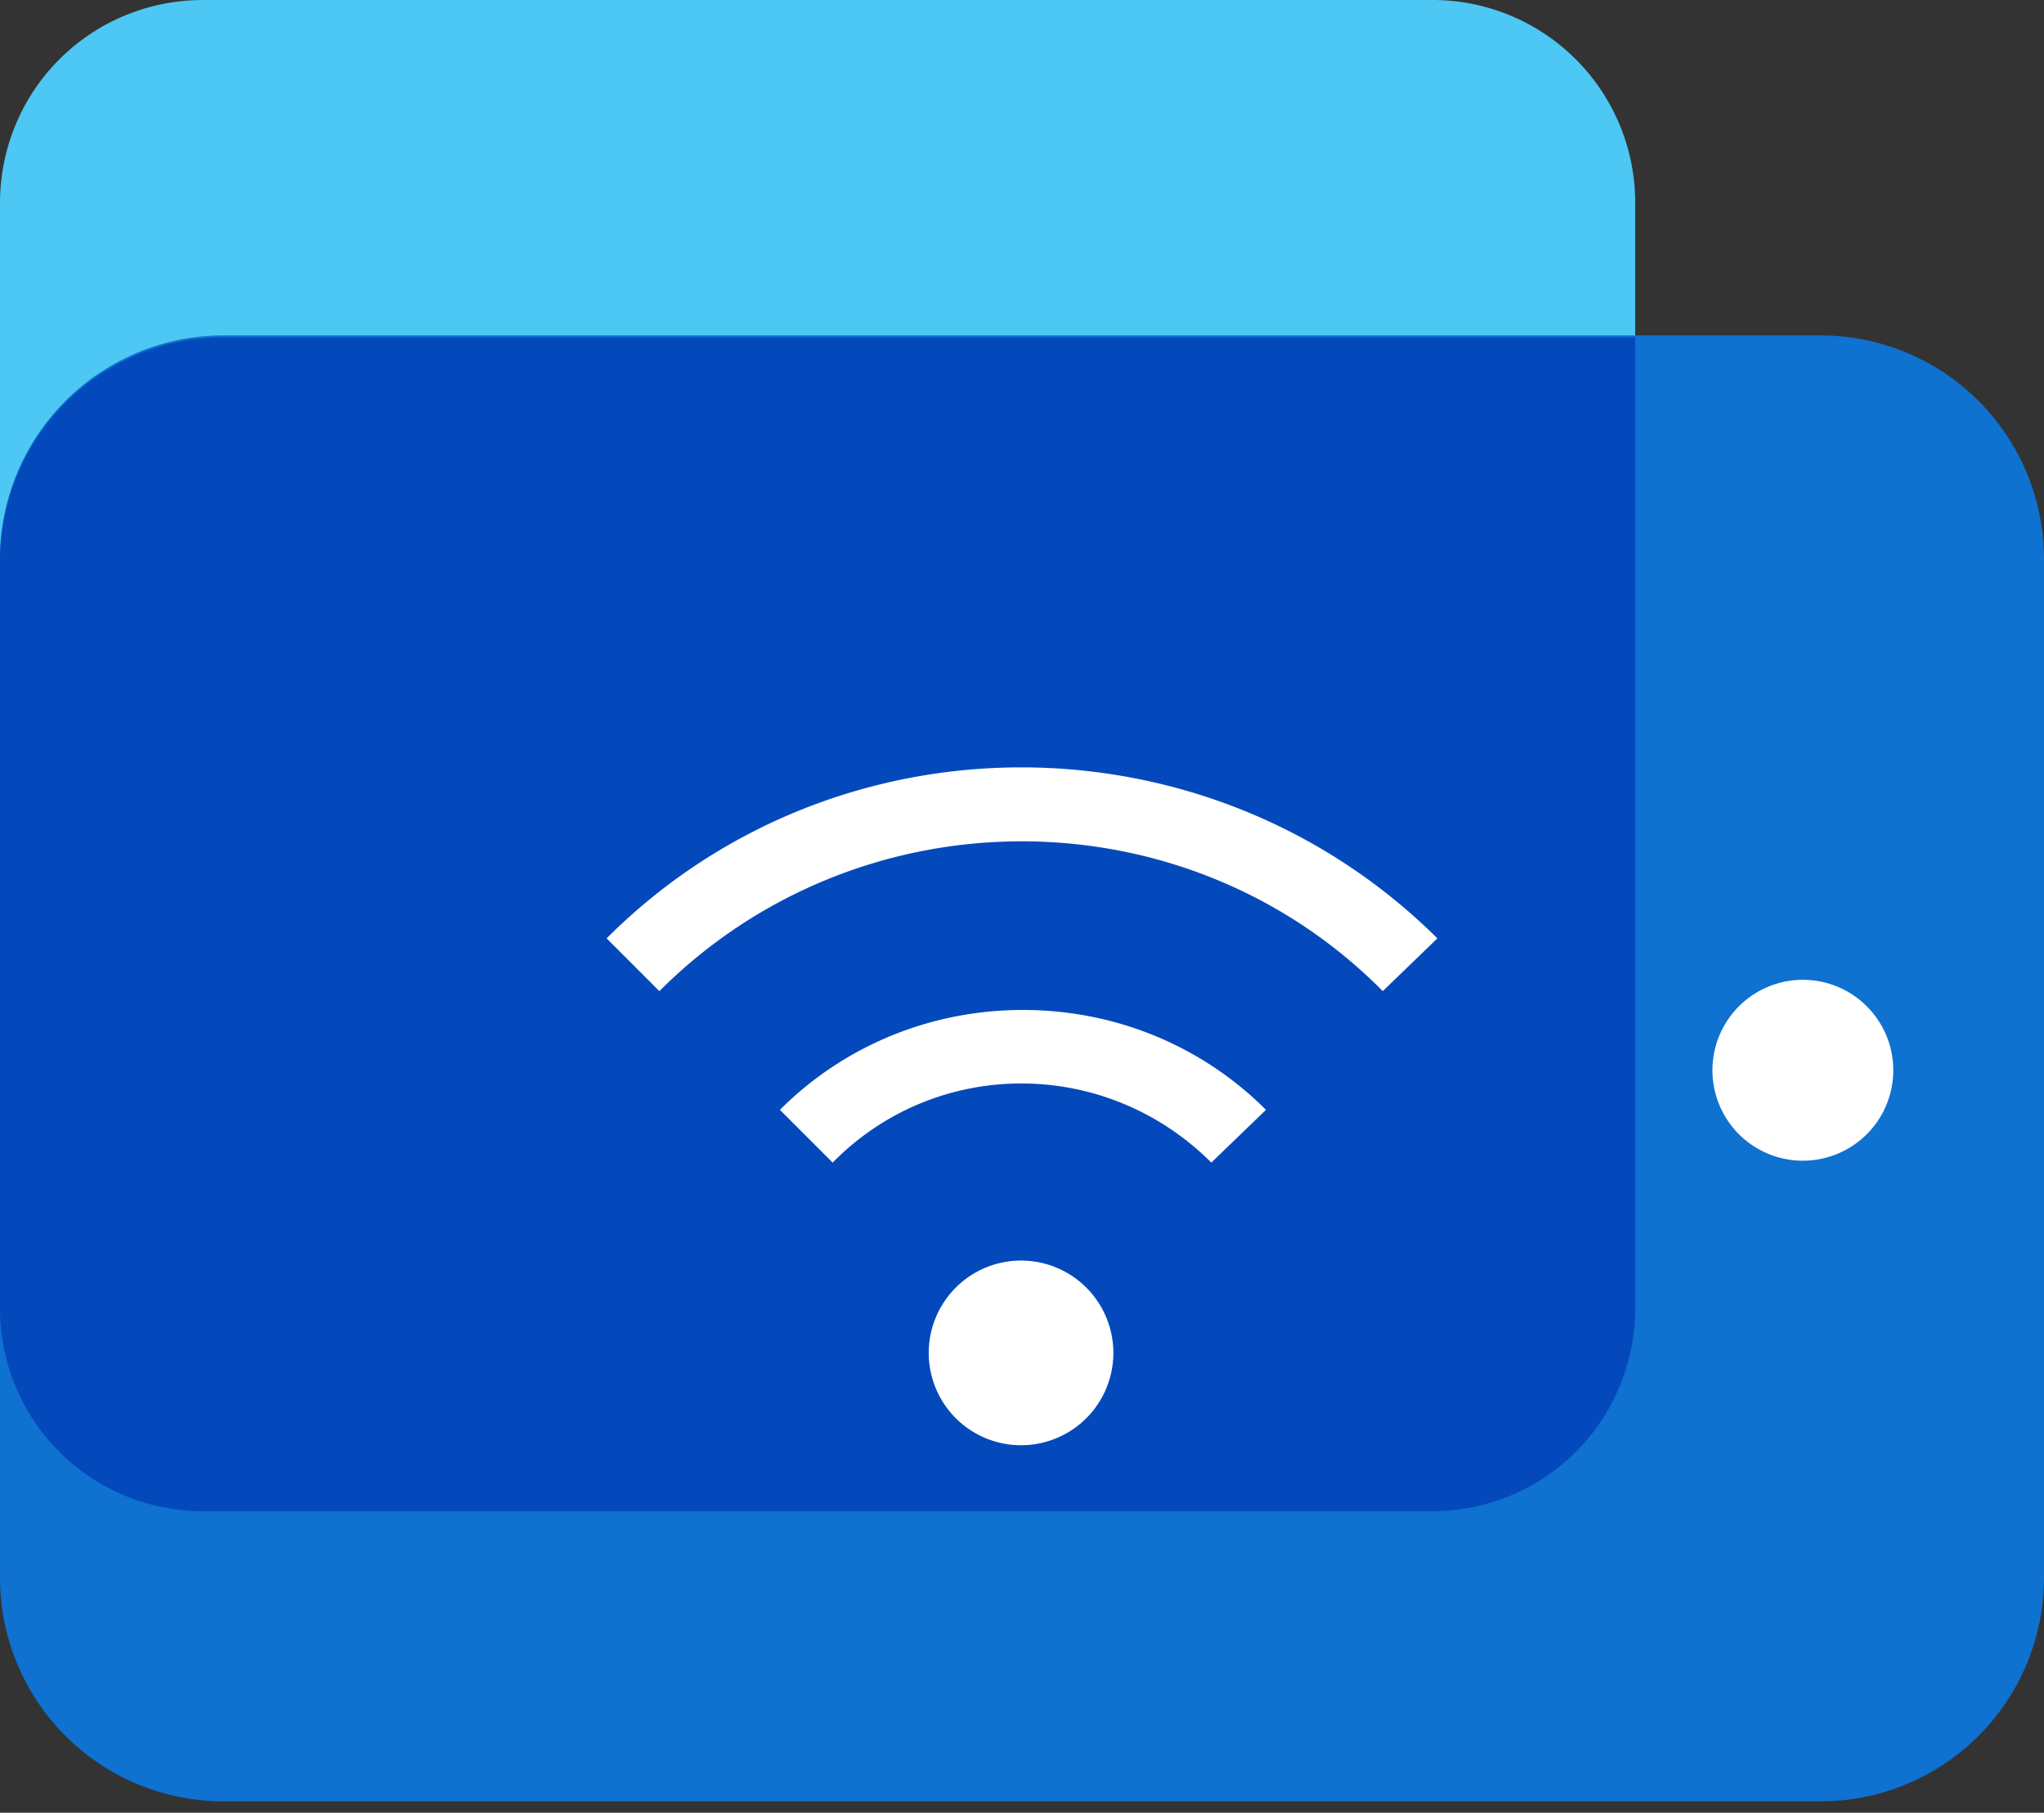
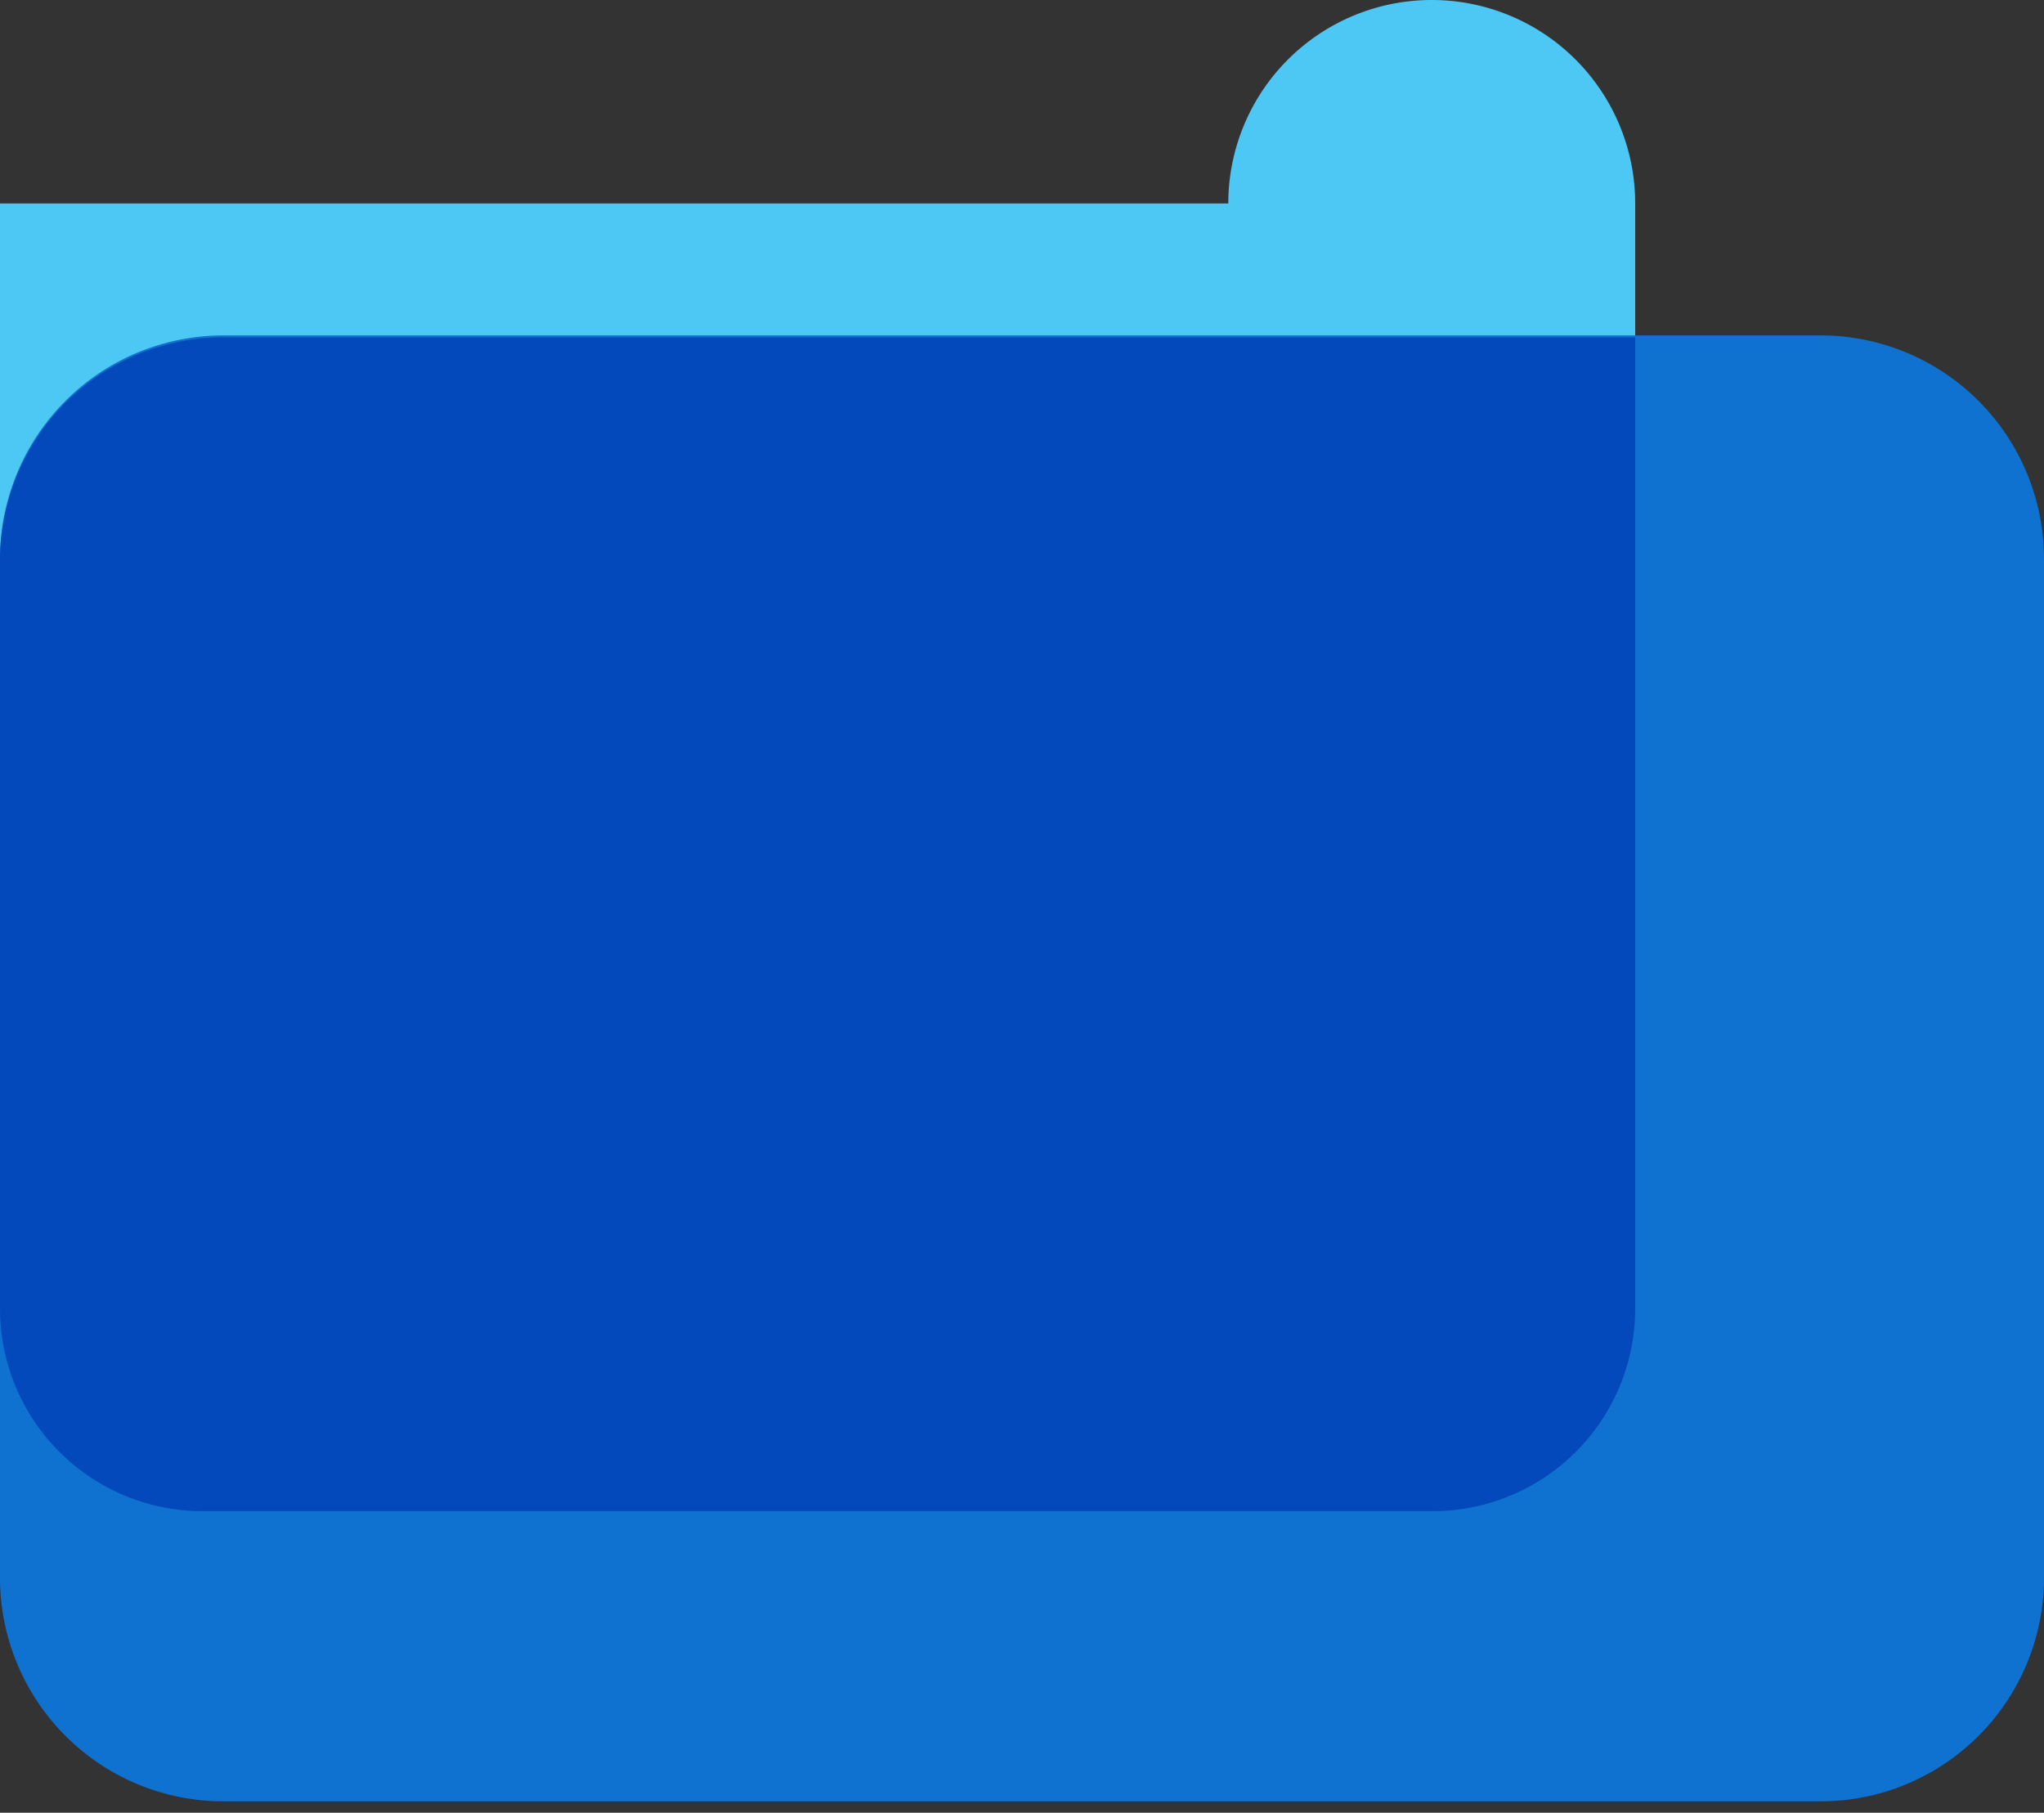
<svg xmlns="http://www.w3.org/2000/svg" width="150" height="133" viewBox="0 0 150 133" fill="none">
  <rect x="0" y="0" width="150" height="133" fill="#333333" stroke="none" />
-   <path d="M104.931 110.876h-90A14.869 14.869 0 0 1 0 95.945V14.93C0 6.636 6.636 0 14.93 0h90.139A14.869 14.869 0 0 1 120 14.93v81.015c-.138 8.295-6.774 14.931-15.069 14.931Z" fill="#4DC7F4" />
+   <path d="M104.931 110.876h-90A14.869 14.869 0 0 1 0 95.945V14.93h90.139A14.869 14.869 0 0 1 120 14.93v81.015c-.138 8.295-6.774 14.931-15.069 14.931Z" fill="#4DC7F4" />
  <path d="M133.548 132.166H16.452A16.403 16.403 0 0 1 0 115.714V41.06a16.403 16.403 0 0 1 16.452-16.452h117.096A16.403 16.403 0 0 1 150 41.06v74.654a16.403 16.403 0 0 1-16.452 16.452Z" fill="#0F71D0" />
  <path d="M14.93 110.876h90.139A14.869 14.869 0 0 0 120 95.945V24.747H16.452A16.403 16.403 0 0 0 0 41.198v54.747a14.869 14.869 0 0 0 14.93 14.931Z" fill="#0449BC" />
-   <path d="M101.475 72.719c-14.516-14.654-38.433-14.654-53.088 0l-3.87-3.871c16.727-16.728 44.1-16.728 60.967 0l-4.009 3.87ZM88.894 85.3c-7.742-7.742-20.184-7.742-27.788 0l-3.871-3.871c4.7-4.7 11.06-7.328 17.834-7.328 6.774 0 13.134 2.627 17.834 7.328l-4.009 3.87ZM74.93 106.037a6.774 6.774 0 1 0 0-13.549 6.774 6.774 0 0 0 0 13.549Zm57.374-20.876a6.636 6.636 0 1 0 0-13.272 6.636 6.636 0 0 0 0 13.272Z" fill="#fff" />
</svg>